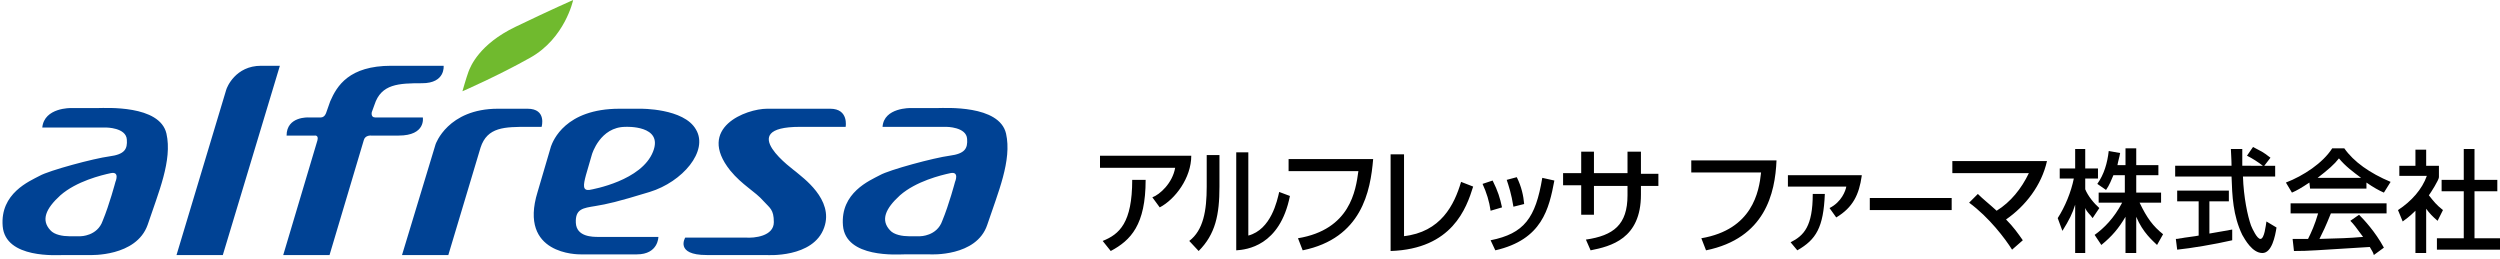
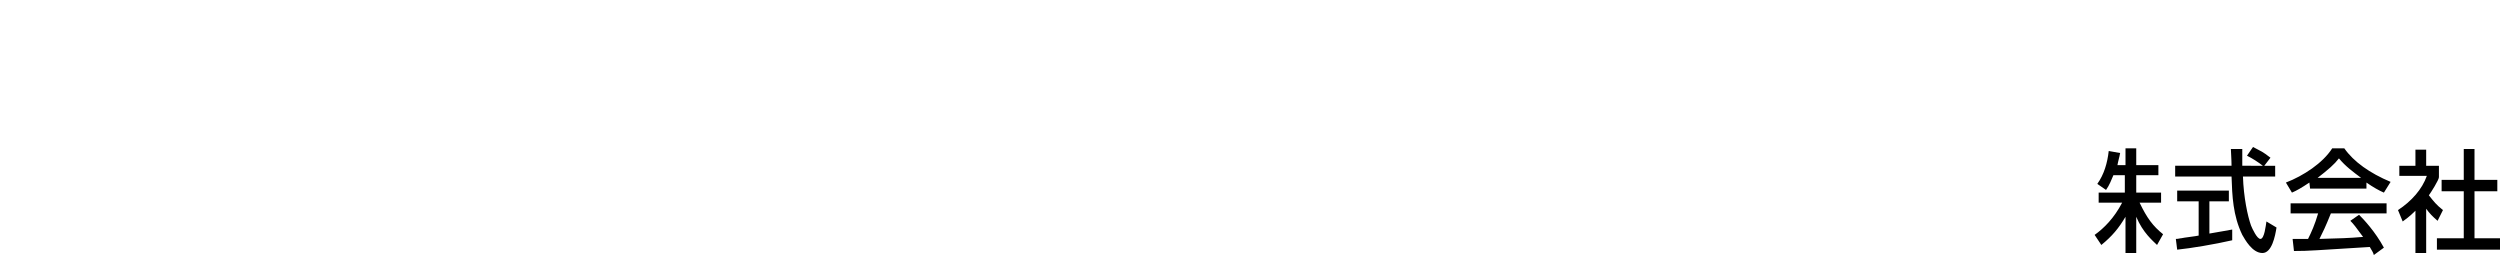
<svg xmlns="http://www.w3.org/2000/svg" viewBox="-.4 0 372.5 38.6">
  <title>alfresa - SVG vector logo - www.oklogos.com</title>
-   <path d="m172.4 30.9-1.1-1.5c1.1-.4 3-2.1 3.4-4.4h-11.2v-1.8h13.6c0 3.3-2.4 6.5-4.7 7.7zm-8.5 5c2.5-1 4.4-2.7 4.4-9.1h2c0 6.7-2.2 9-5.2 10.6zm17.4-8.1c0 4.2-.6 7.1-3.1 9.6l-1.4-1.5c2.1-1.6 2.6-4.5 2.6-8.1v-4.7h1.9zm4.3 7.3c3.4-.9 4.3-5.2 4.6-6.5l1.6.6c-1.5 7.5-6.5 8-8 8.1v-14.6h1.8zm18.6-11.4c-.4 4.8-1.7 11.8-10.5 13.6l-.7-1.8c7.8-1.3 8.6-7.1 9-10h-10.4v-1.8zm4.5 11.5c5.6-.6 7.6-4.7 8.6-8.1l1.8.7c-1 3.2-3.1 9.3-12.3 9.6v-14.4h2v12.2zm13-3.8c-.2-1.4-.6-2.7-1.2-4l1.5-.5c.8 1.6 1.1 2.6 1.4 4zm3.4-.6c-.3-1.9-.7-3.1-1-4l1.5-.4c.7 1.4 1 2.8 1.1 4zm-3.4 5c5-1 6.7-3.3 7.7-9.3l1.8.4c-.8 4.2-1.8 8.8-8.8 10.4zm20.5-13.2h1.9v3.3h2.6v1.8h-2.6v1.3c0 6.6-4.5 7.7-7.5 8.3l-.7-1.6c4.1-.6 6.2-2.2 6.2-6.6v-1.4h-5v4.3h-1.9v-4.4h-2.7v-1.8h2.7v-3.2h1.9v3.2h5v-3.2zm22.1 1.3c-.2 4.9-1.7 11.6-10.5 13.4l-.7-1.8c7.6-1.3 8.6-6.9 8.9-9.8h-10.4v-1.8zm12.7 2.3c-.4 2.8-1.3 4.7-3.8 6.2l-1-1.4c1.8-.9 2.4-2.6 2.5-3.2h-8.7v-1.7h11zm-10.6 9.9c2-1 3.3-2.4 3.3-7.2h1.8c-.2 5-1.3 6.8-4.1 8.4zm24-6.6v1.8h-12.2v-1.8zm6.7 1.9c2.1-1.3 3.7-3.3 4.8-5.6h-11.4v-1.8h14.1c-.8 3.6-3.2 6.7-6.1 8.7 1.1 1.1 1.8 2.1 2.5 3.1l-1.6 1.4c-1-1.6-3.4-4.8-6.4-7l1.3-1.3c.8.8 1.6 1.4 2.8 2.5zm13.2-3.2v-1.6h1.9v-1.5h-1.9v-2.9h-1.5v2.9h-2.3v1.5h2.1c-.4 2-1.3 4.2-2.4 5.9l.7 1.9c1-1.6 1.5-2.6 1.9-3.9v7.2h1.5v-6.7c.3.7.7.9 1.1 1.5l1-1.5c-.8-.7-1.7-1.8-2.1-2.8z" />
  <path d="m318.4 30.2h3.2v-1.5h-3.7v-2.6h3.3v-1.5h-3.3v-2.5h-1.6v2.5h-1.2c.1-.6.3-1.2.4-1.8l-1.7-.3c-.2 1.8-.7 3.5-1.7 4.9l1.3.9c.5-.7.8-1.5 1.1-2.2h1.7v2.6h-3.9v1.5h3.5c-1.2 2.3-2.7 3.8-4.1 4.8l1 1.5c1.6-1.3 2.6-2.5 3.6-4.2v5.4h1.6v-5.4c1 2.4 2.5 3.6 3.1 4.2l.9-1.6c-1.5-1.2-2.4-2.4-3.5-4.7zm20.2-5.5v1.6h-4.8c.1 3.1.7 5.9 1.2 7.3.2.5.9 2 1.4 2 .6 0 .8-2 .9-2.6l1.5.9c-.2 1.3-.7 3.8-2.1 3.8-1.5 0-2.6-2-3-2.7-1.4-2.9-1.5-5.8-1.6-8.7h-8.4v-1.6h8.4c0-.9-.1-2.2-.1-2.5h1.7v2.5zm-1.7.1c-.9-.7-1.7-1.2-2.5-1.6l.9-1.3c1.3.7 1.3.6 2.6 1.6zm-13.1 10.8c.4 0 .6-.1.8-.1.4-.1 2.2-.3 2.6-.4v-5.1h-3.2v-1.6h7.7v1.6h-2.9v4.8c1.8-.3 2.8-.5 3.4-.6v1.6c-2.6.6-6.2 1.2-8.2 1.4zm21-9c1.8-1.4 2.6-2.1 3.3-3 1 1.2 2.1 2 3.3 2.9h-6.6zm10 10.3c-1.3-2.4-3-4.2-3.7-4.9l-1.3.9c.5.5.8.9 1.9 2.4-2.4.2-3.2.2-6.5.3.5-1 .9-1.8 1.7-3.8h8.3v-1.5h-14.3v1.5h4.1c-.5 1.7-1 2.8-1.5 3.8h-2.3l.2 1.8c2.4 0 3-.1 11.3-.6.4.7.5.8.6 1.2zm-11-8.8h8.4v-.9c1 .7 1.9 1.2 2.6 1.5l1-1.6c-3.1-1.3-5.5-3-6.9-5h-1.8c-1.4 2.2-4.3 4.1-6.9 5.1l.9 1.5c.7-.3 1.4-.7 2.6-1.5zm17.3 9.6h-1.6v-6.3c-.9.9-1.5 1.3-1.9 1.6l-.7-1.7c2-1.3 3.6-3.1 4.3-5.1h-4.1v-1.5h2.4v-2.4h1.6v2.4h1.9v1.7c0 .4-1.2 2.3-1.5 2.7.8 1 1.1 1.4 2.1 2.2l-.8 1.6c-.7-.6-1.2-1.1-1.7-1.8zm5.5-15.5h1.7v4.6h3.4v1.7h-3.4v7h3.8v1.7h-9.4v-1.7h4v-7h-3.3v-1.7h3.3v-4.6z" />
-   <path d="m10.2 16.1h4c1.1 0 9.2-.5 10.2 3.8.9 4-1.2 8.8-2.8 13.6-1.7 4.8-8.6 4.5-8.6 4.5h-3.9c-.9 0-8.7.6-9.1-4.3-.4-4.9 4-6.7 5.5-7.5 1.4-.8 8.1-2.6 10.4-2.9s2.7-1.1 2.6-2.5c-.1-1.8-3.1-1.8-3.1-1.8h-9.5c.3-3 4.3-2.9 4.3-2.9zm6.6 11s.7-1.6-.7-1.3-5.1 1.2-7.5 3.3c-2.2 2-2.9 3.7-1.5 5.2.6.7 1.9.9 2.8.9h1.7s2.5 0 3.3-2.3c1-2.4 1.9-5.8 1.9-5.8zm118.5-11h4c1.1 0 9.2-.5 10.2 3.8.9 4-1.2 8.8-2.8 13.6s-8.5 4.4-8.5 4.4h-3.9c-.9 0-8.7.6-9.1-4.3s4-6.7 5.5-7.5c1.4-.8 8.1-2.6 10.4-2.9s2.7-1.1 2.6-2.5c-.1-1.8-3.1-1.8-3.1-1.8h-9.5c.2-2.9 4.2-2.8 4.2-2.8zm6.6 11s.7-1.6-.7-1.3-5.1 1.2-7.5 3.3c-2.2 2-2.9 3.7-1.5 5.2.6.7 1.9.9 2.8.9h1.7s2.5 0 3.3-2.3c1-2.4 1.9-5.8 1.9-5.8zm-103.4-17.3c-3.8 0-5.1 3.2-5.2 3.6l-7.4 24.6h6.9l8.5-28.2zm19.4 0h7.8s.3 2.6-3.2 2.6-6.1.1-7.1 3.2l-.4 1.1s-.2.8.5.8h7.1s.5 2.7-3.6 2.7h-4.1s-.9-.1-1.1.7l-5.1 17.1h-6.9l5.1-17.1c.2-.8-.4-.7-.4-.7h-4.2c0-2.9 3.3-2.7 3.3-2.7h1.8c.6 0 .8-.7.8-.7l.6-1.7c1-2.3 2.8-5.3 9.1-5.3zm6.6 11.7-5 16.5h6.9l4.8-16c1-3.1 3.6-3.1 7.1-3.1h2s.8-2.7-2.1-2.7h-4.4c-7.5 0-9.3 5.3-9.3 5.3zm43.9 3.9c1.8 2.2 3.7 3.1 5 4.6.9 1 1.5 1.2 1.5 3.1 0 2.1-2.9 2.4-4.2 2.3h-9s-1.6 2.6 3.2 2.6h8.9s7 .5 8.6-4.1c1.5-4.2-3.3-7.5-4.2-8.3-.2-.2-9.4-6.7.6-6.7h6.8s.5-2.7-2.3-2.7h-9.4c-3.1 0-10.6 2.8-5.5 9.2zm-28.7 3.2 2-6.8c.3-.8 2.1-5.6 10.2-5.6h3.1s6.5-.1 8.3 3.1c1.9 3.2-2 7.8-6.9 9.3s-6.3 1.8-8.1 2.1-3 .4-2.9 2.5 2.5 2.1 3.4 2.1h8.9s0 2.6-3.2 2.6h-8.4c-.3 0-9.3.1-6.4-9.3zm7.7-.3c.6-.1 7.8-1.4 9.5-5.7 1.6-4-4.1-3.7-4.1-3.7-3.8 0-5 4.1-5 4.1l-.9 3.1c-.4 1.5-.5 2.3.5 2.2z" fill="#004294" />
-   <path d="m68.5 13.6s.6-2.1.9-2.9 1.6-4.1 7-6.7 8.6-4 8.6-4-1.2 5.7-6.4 8.6c-4.8 2.7-10.1 5-10.1 5z" fill="#70ba2e" />
</svg>